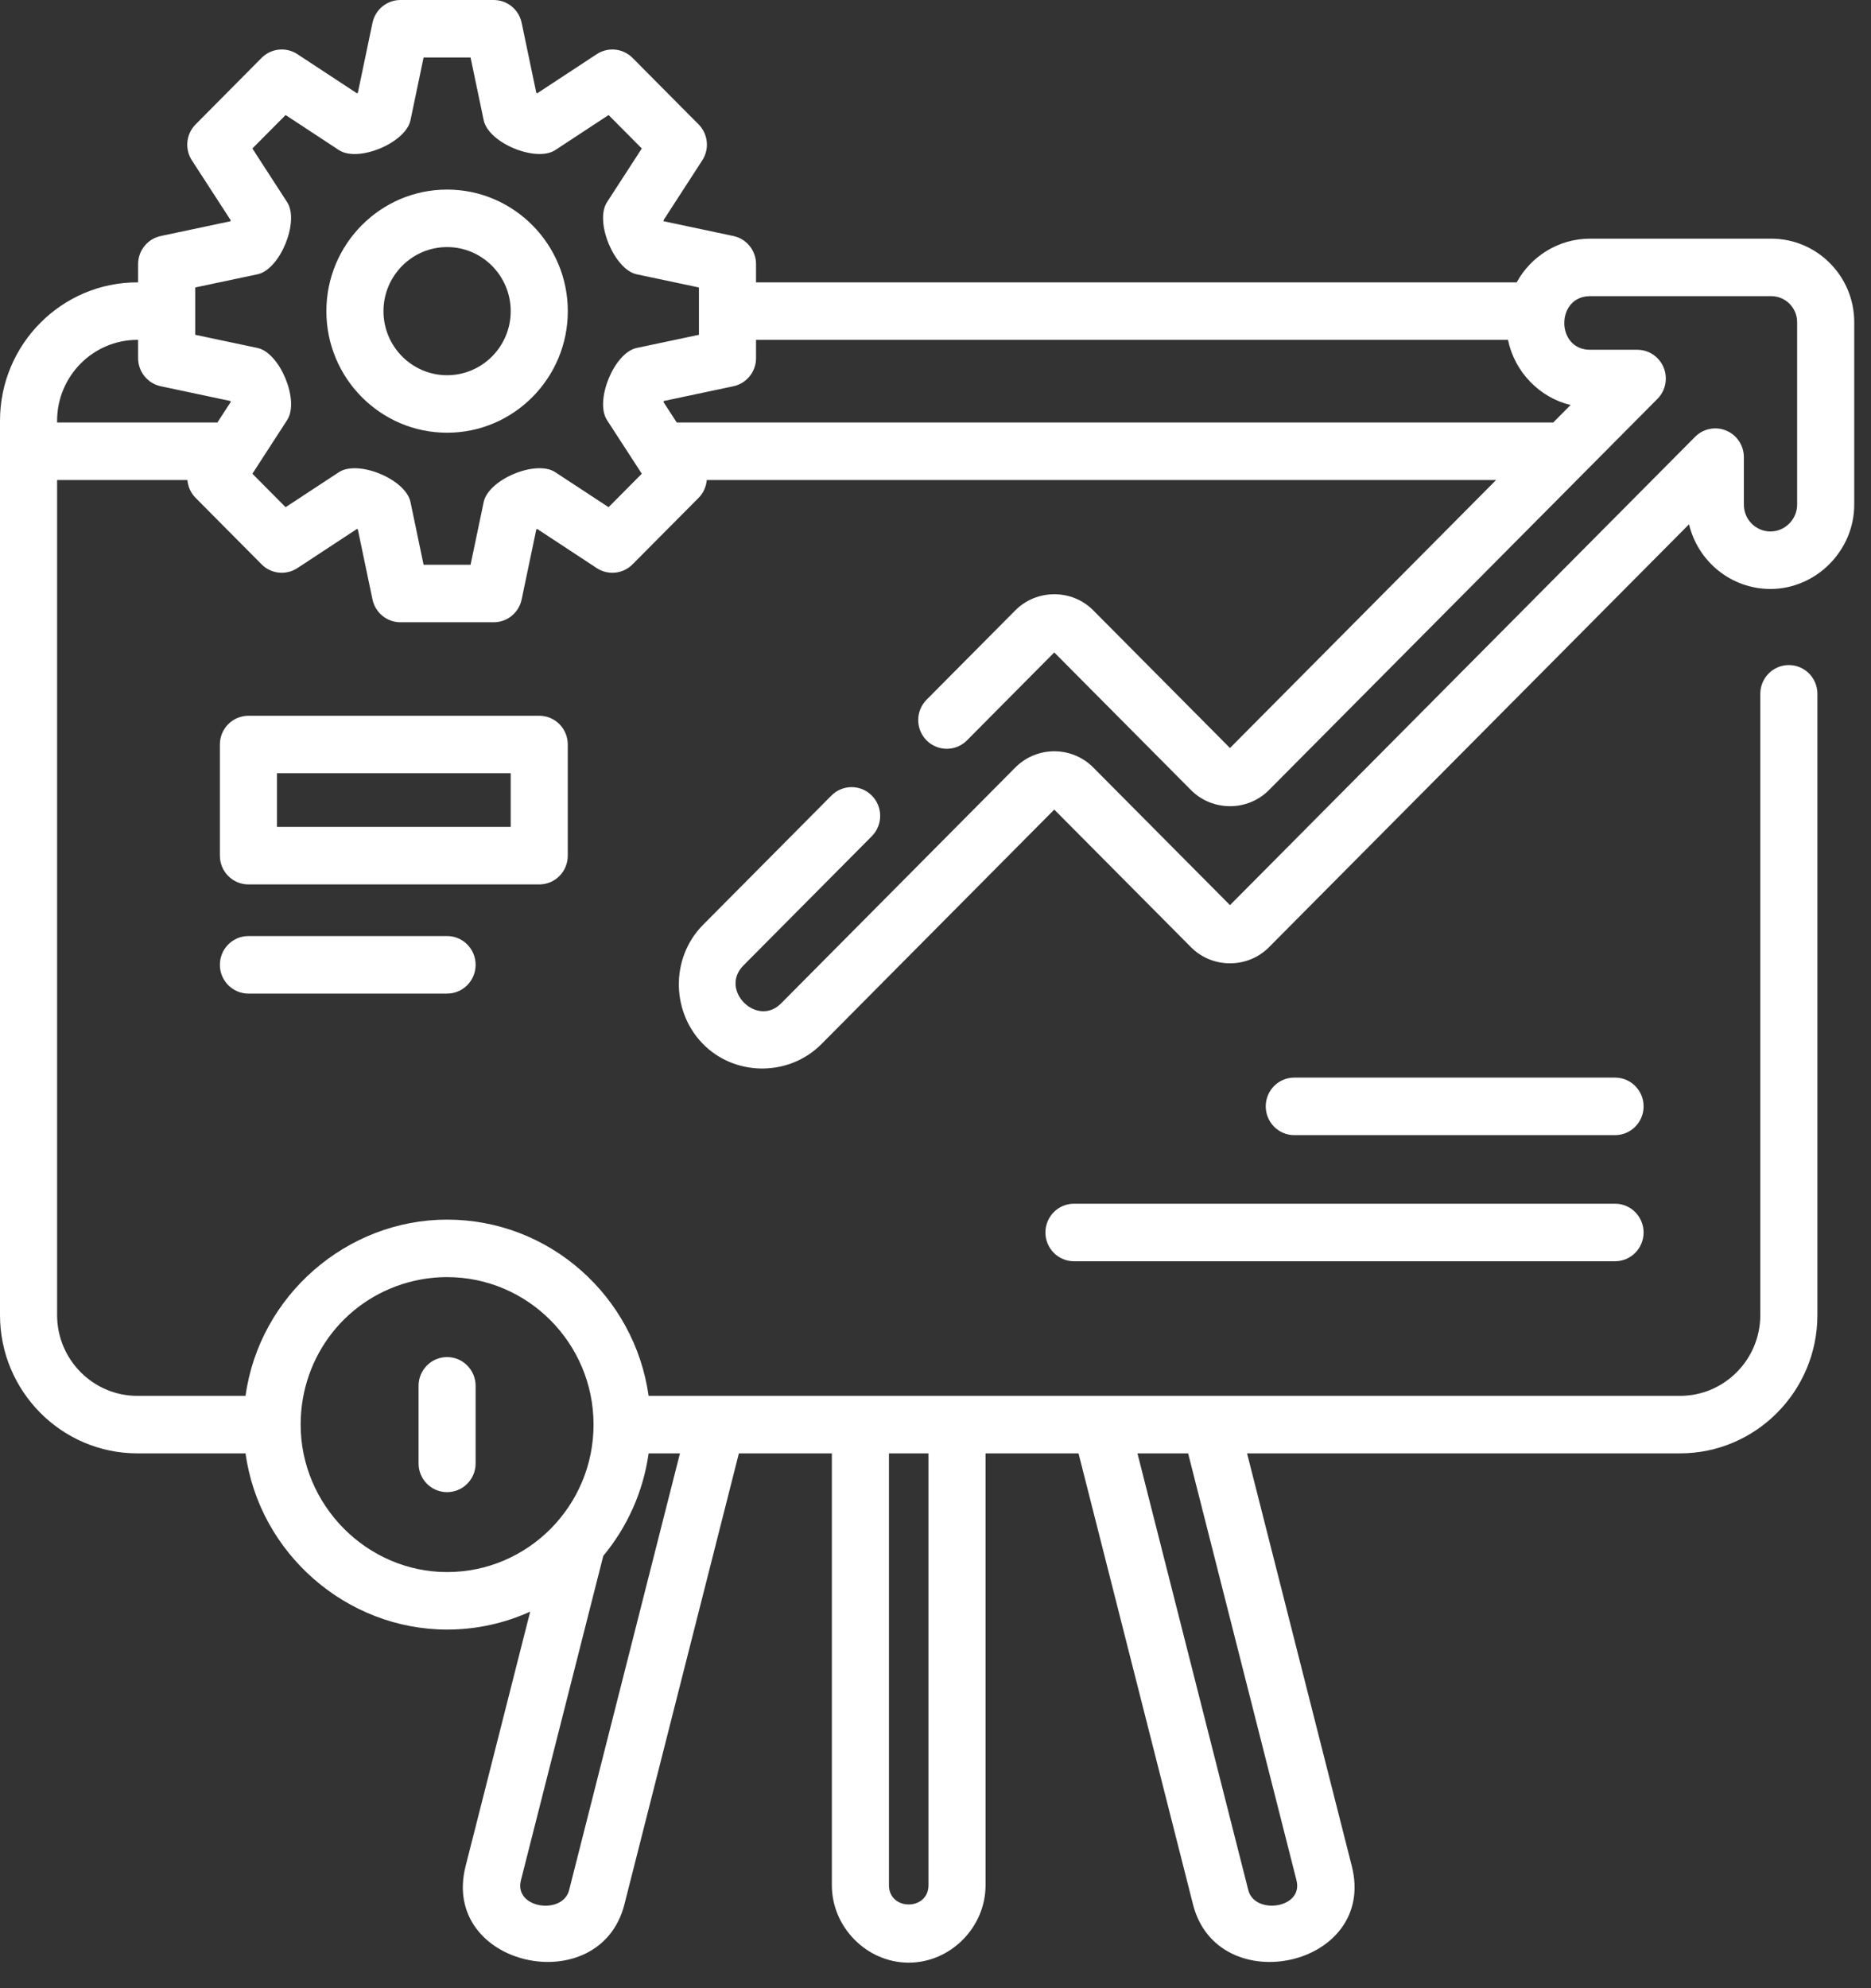
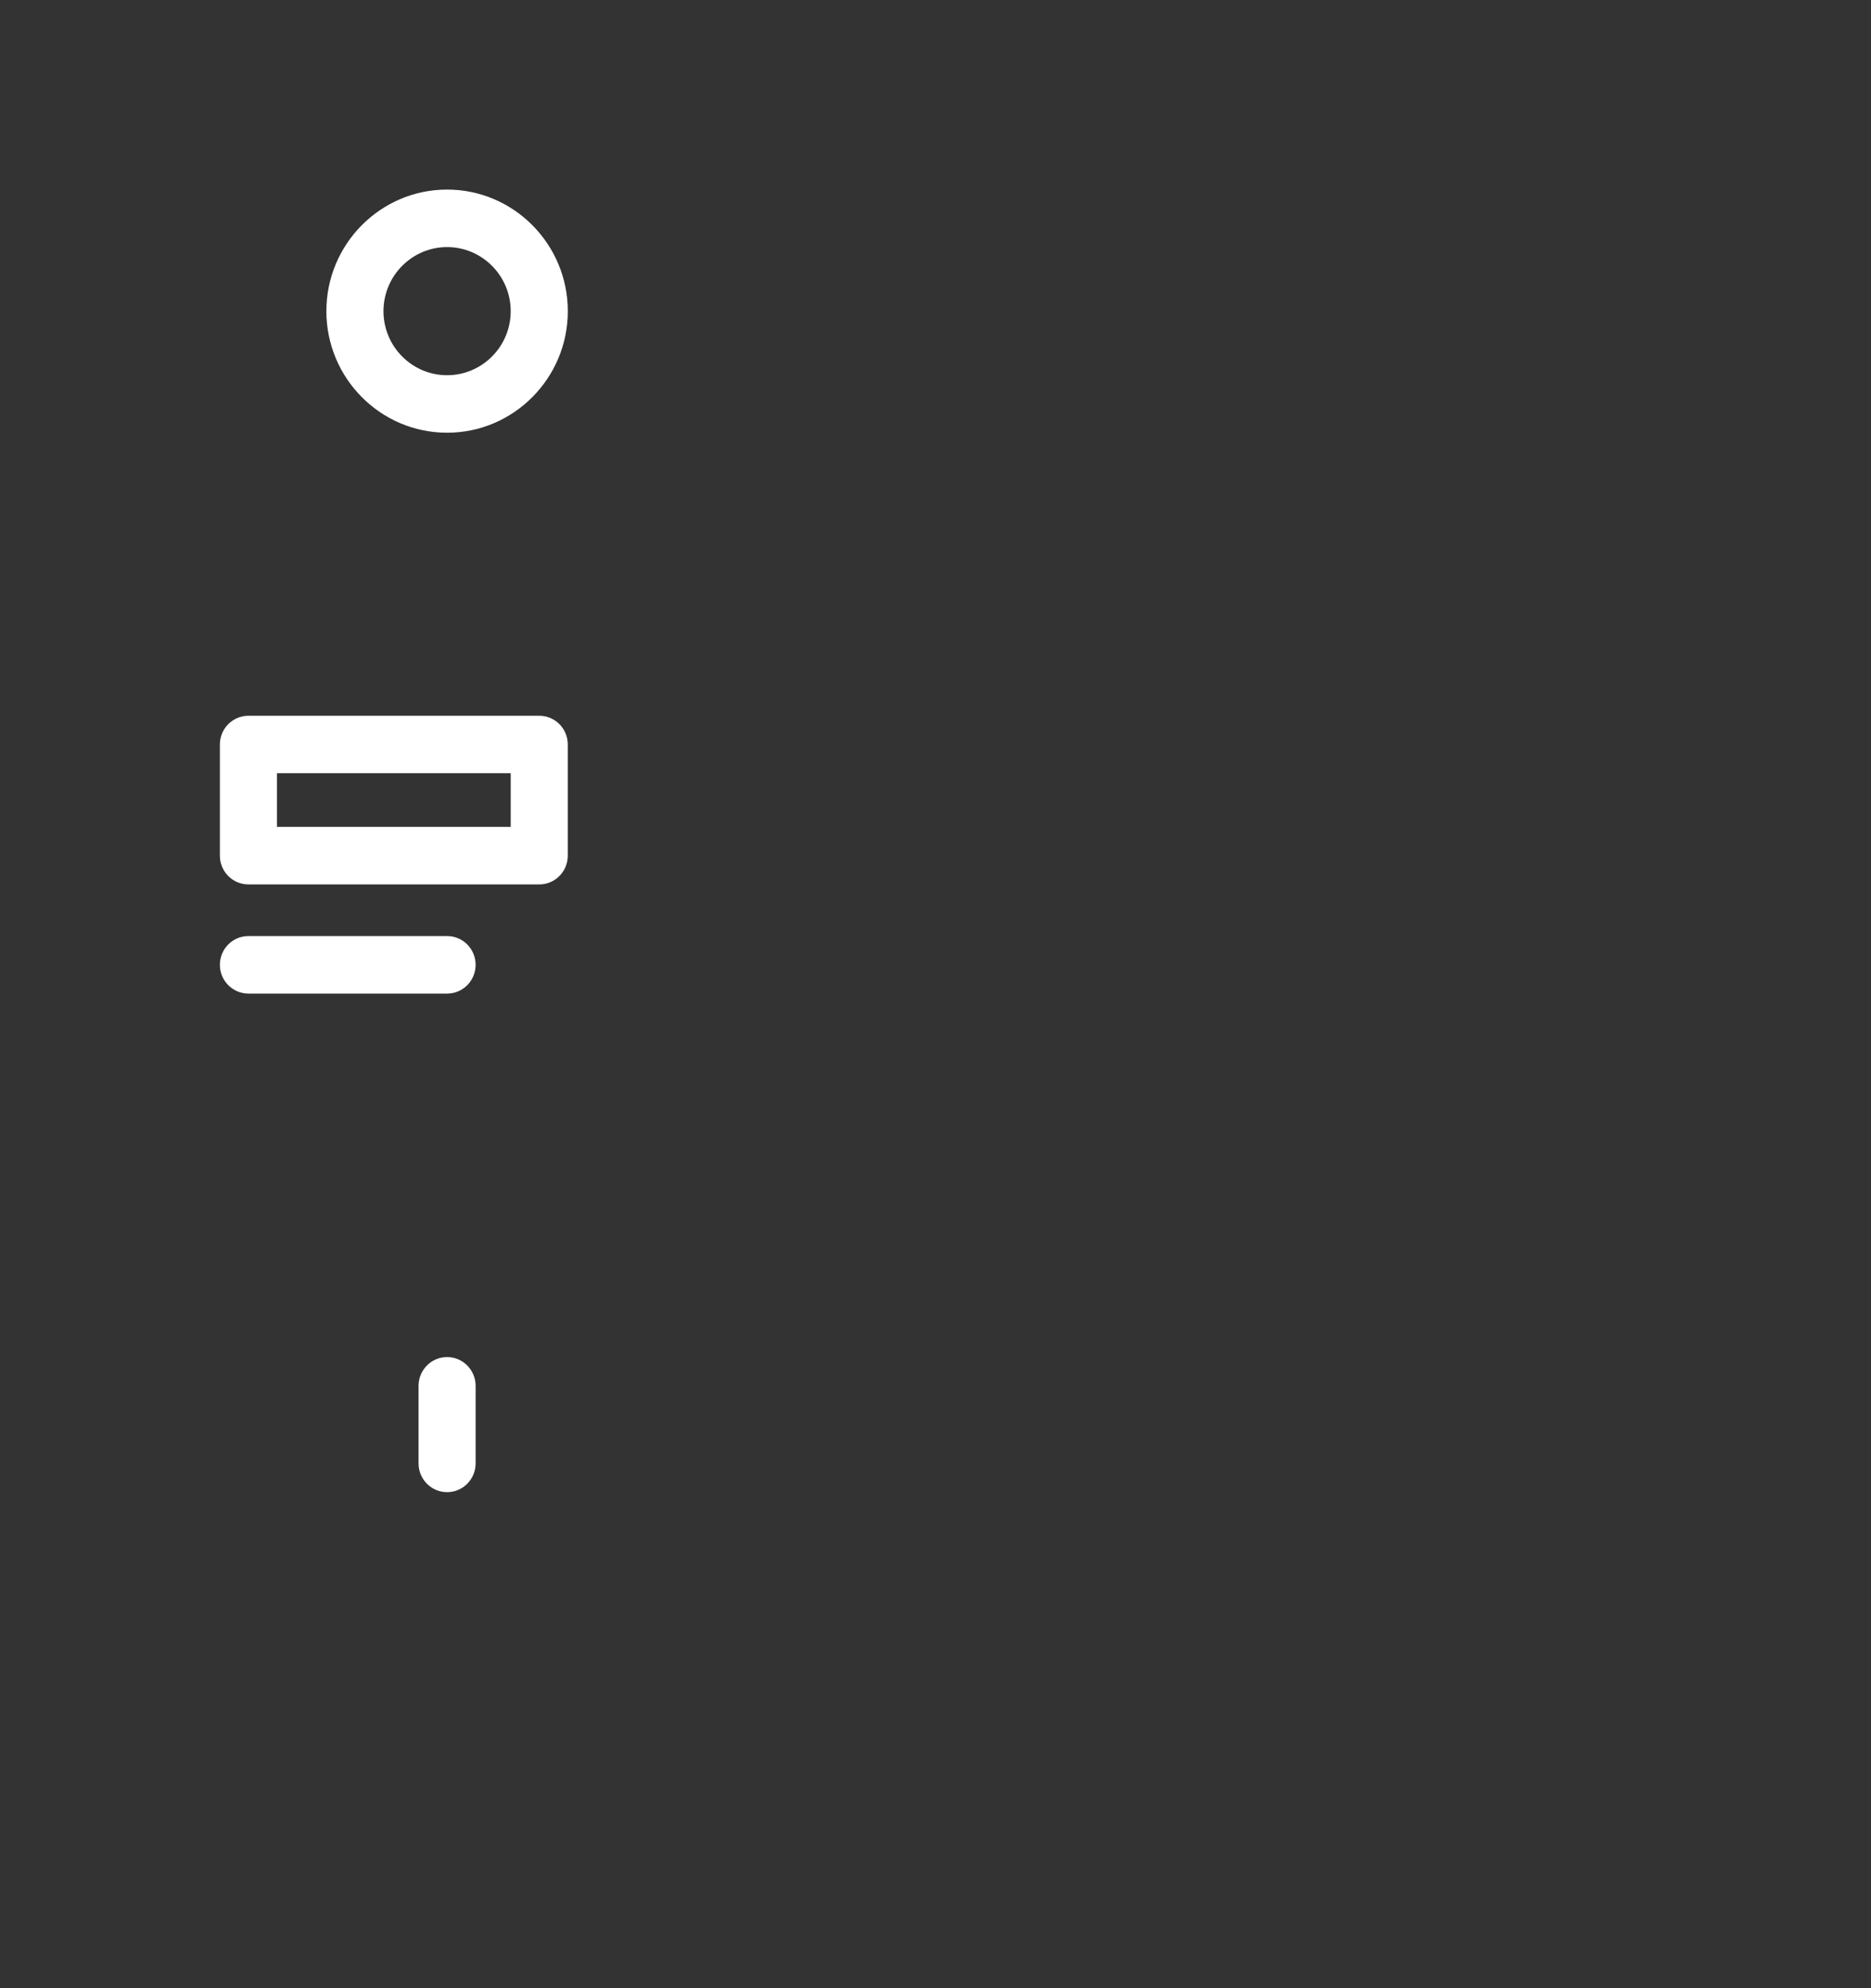
<svg xmlns="http://www.w3.org/2000/svg" width="48" height="51" viewBox="0 0 48 51" fill="none">
  <rect x="0" y="0" width="48" height="51" fill="#333333" stroke="none" />
  <path d="M11.47 4.863C9.762 4.863 8.373 6.262 8.373 7.982C8.373 9.701 9.762 11.1 11.47 11.1C13.177 11.1 14.567 9.701 14.567 7.982C14.567 6.262 13.177 4.863 11.47 4.863ZM11.47 9.625C10.57 9.625 9.838 8.888 9.838 7.982C9.838 7.076 10.57 6.338 11.47 6.338C12.37 6.338 13.102 7.076 13.102 7.982C13.102 8.888 12.37 9.625 11.47 9.625Z" fill="white" />
  <path d="M14.566 21.949V19.097C14.566 18.69 14.239 18.36 13.834 18.36H6.374C5.969 18.36 5.641 18.69 5.641 19.097V21.949C5.641 22.357 5.969 22.687 6.374 22.687H13.834C14.239 22.687 14.566 22.357 14.566 21.949ZM13.102 21.211H7.106V19.835H13.102V21.211Z" fill="white" />
-   <path d="M45.441 6.122H40.792C39.982 6.122 39.276 6.576 38.91 7.243H19.396V6.776C19.396 6.427 19.154 6.126 18.815 6.054L17.03 5.676C17.027 5.668 17.023 5.66 17.02 5.652L18.016 4.114C18.206 3.822 18.166 3.436 17.921 3.19L16.228 1.485C15.983 1.239 15.601 1.199 15.31 1.389L13.782 2.393C13.775 2.389 13.767 2.386 13.759 2.383L13.383 0.586C13.312 0.244 13.013 0 12.667 0H10.273C9.927 0 9.628 0.244 9.556 0.586L9.18 2.383C9.173 2.386 9.165 2.389 9.157 2.393L7.629 1.389C7.339 1.199 6.956 1.239 6.711 1.485L5.019 3.19C4.774 3.436 4.734 3.822 4.923 4.114L5.92 5.652C5.916 5.66 5.913 5.668 5.91 5.676L4.125 6.054C3.786 6.126 3.543 6.427 3.543 6.776V7.243H3.524C1.581 7.243 0 8.835 0 10.792V33.733C0 35.689 1.581 37.281 3.524 37.281H6.299C6.653 39.85 8.894 41.801 11.47 41.801C12.229 41.801 12.95 41.636 13.602 41.341L11.945 47.868C11.287 50.459 15.387 51.339 16.019 48.851L18.956 37.281H21.341V48.36C21.341 49.439 22.24 50.345 23.312 50.345C24.385 50.345 25.284 49.439 25.284 48.36V37.281H27.669L30.606 48.851C31.237 51.339 35.338 50.46 34.68 47.868L31.993 37.281H43.101C45.044 37.281 46.625 35.689 46.625 33.733V17.798C46.625 17.39 46.297 17.06 45.893 17.06C45.488 17.06 45.16 17.39 45.16 17.798V33.733C45.16 34.876 44.237 35.806 43.101 35.806H16.64C16.282 33.255 14.101 31.285 11.47 31.285C8.894 31.285 6.653 33.236 6.299 35.806H3.524C2.389 35.806 1.465 34.876 1.465 33.733V12.313H4.808C4.822 12.482 4.893 12.645 5.019 12.772L6.711 14.476C6.956 14.723 7.339 14.763 7.629 14.573L9.157 13.569C9.165 13.573 9.173 13.576 9.18 13.579L9.556 15.376C9.628 15.718 9.927 15.962 10.273 15.962H12.667C13.013 15.962 13.312 15.718 13.383 15.376L13.759 13.579C13.767 13.576 13.775 13.573 13.783 13.569L15.31 14.573C15.601 14.763 15.984 14.723 16.228 14.476L17.921 12.772C18.047 12.645 18.117 12.482 18.132 12.313H38.382L31.555 19.188L28.048 15.657C27.502 15.105 26.595 15.106 26.048 15.656L23.771 17.949C23.485 18.237 23.485 18.704 23.771 18.992C24.057 19.279 24.521 19.28 24.807 18.992L27.047 16.736L30.555 20.267C31.102 20.817 32.008 20.819 32.554 20.267L42.522 10.231C42.731 10.02 42.794 9.703 42.68 9.427C42.567 9.152 42.3 8.972 42.004 8.972H40.792C39.911 8.972 39.912 7.597 40.792 7.597H45.441C45.807 7.597 46.105 7.896 46.105 8.264V12.945C46.105 13.321 45.794 13.633 45.421 13.633C45.044 13.633 44.738 13.325 44.738 12.945V11.726C44.738 11.428 44.559 11.159 44.286 11.045C44.012 10.931 43.697 10.994 43.487 11.205L31.555 23.218L28.047 19.687C27.496 19.133 26.6 19.133 26.048 19.687L20.037 25.74C19.422 26.361 18.447 25.396 19.071 24.767L22.366 21.45C22.652 21.162 22.652 20.695 22.366 20.407C22.08 20.119 21.616 20.119 21.33 20.407L18.036 23.724C17.182 24.584 17.217 26.017 18.098 26.841C18.933 27.621 20.269 27.594 21.073 26.783L27.047 20.767L30.555 24.298C31.099 24.847 32.009 24.849 32.554 24.299L43.332 13.448C43.557 14.399 44.408 15.108 45.421 15.108C46.591 15.108 47.57 14.124 47.57 12.945V8.264C47.57 7.083 46.615 6.122 45.441 6.122ZM14.6 48.486C14.438 49.126 13.18 48.96 13.364 48.233L15.477 39.911C16.087 39.176 16.501 38.273 16.64 37.281H17.444L14.6 48.486ZM23.82 48.359C23.82 49.016 22.806 49.017 22.806 48.359V37.281H23.82V48.359ZM33.261 48.233C33.445 48.958 32.188 49.125 32.025 48.486L29.181 37.281H30.481L33.261 48.233ZM10.622 32.857C10.899 32.793 11.184 32.76 11.47 32.76C13.541 32.76 15.227 34.457 15.227 36.542L15.227 36.543L15.227 36.545C15.227 38.63 13.541 40.326 11.47 40.326C9.414 40.326 7.713 38.611 7.713 36.543C7.713 34.77 8.909 33.254 10.622 32.857ZM1.465 10.792C1.465 9.649 2.389 8.718 3.524 8.718H3.543V9.186C3.543 9.535 3.786 9.836 4.125 9.908L5.91 10.286C5.913 10.294 5.916 10.302 5.92 10.31L5.577 10.838H1.465V10.792ZM15.613 13.01L14.244 12.112C13.748 11.786 12.529 12.3 12.409 12.878L12.072 14.487H10.867L10.531 12.878C10.409 12.293 9.186 11.789 8.695 12.112L7.327 13.01L6.475 12.152L7.367 10.775C7.691 10.274 7.18 9.048 6.607 8.926L5.008 8.588V7.374L6.607 7.036C7.187 6.913 7.687 5.681 7.367 5.187L6.475 3.809L7.327 2.951L8.695 3.85C9.192 4.176 10.41 3.662 10.531 3.084L10.867 1.475H12.072L12.409 3.084C12.531 3.669 13.754 4.172 14.245 3.85L15.613 2.951L16.465 3.809L15.572 5.187C15.248 5.687 15.76 6.914 16.333 7.036L17.931 7.374V8.588L16.333 8.926C15.753 9.049 15.252 10.281 15.572 10.775L16.465 12.152L15.613 13.01ZM40.293 10.389L39.847 10.838H17.362L17.02 10.31C17.023 10.302 17.026 10.294 17.03 10.286L18.815 9.908C19.154 9.836 19.396 9.535 19.396 9.186V8.718H38.688C38.852 9.532 39.491 10.198 40.293 10.389Z" fill="white" />
-   <path d="M41.434 30.877H27.552C27.148 30.877 26.82 31.208 26.82 31.615C26.82 32.023 27.148 32.353 27.552 32.353H41.434C41.838 32.353 42.166 32.023 42.166 31.615C42.166 31.208 41.838 30.877 41.434 30.877Z" fill="white" />
-   <path d="M41.434 27.642H33.204C32.8 27.642 32.472 27.972 32.472 28.38C32.472 28.787 32.8 29.118 33.204 29.118H41.434C41.838 29.118 42.166 28.787 42.166 28.38C42.166 27.972 41.838 27.642 41.434 27.642Z" fill="white" />
  <path d="M6.374 24.011C5.969 24.011 5.641 24.341 5.641 24.749C5.641 25.157 5.969 25.487 6.374 25.487H11.47C11.874 25.487 12.202 25.157 12.202 24.749C12.202 24.341 11.874 24.011 11.47 24.011H6.374Z" fill="white" />
  <path d="M11.47 38.276C11.874 38.276 12.202 37.946 12.202 37.539V35.549C12.202 35.142 11.874 34.811 11.47 34.811C11.065 34.811 10.738 35.142 10.738 35.549V37.539C10.738 37.946 11.065 38.276 11.47 38.276Z" fill="white" />
</svg>